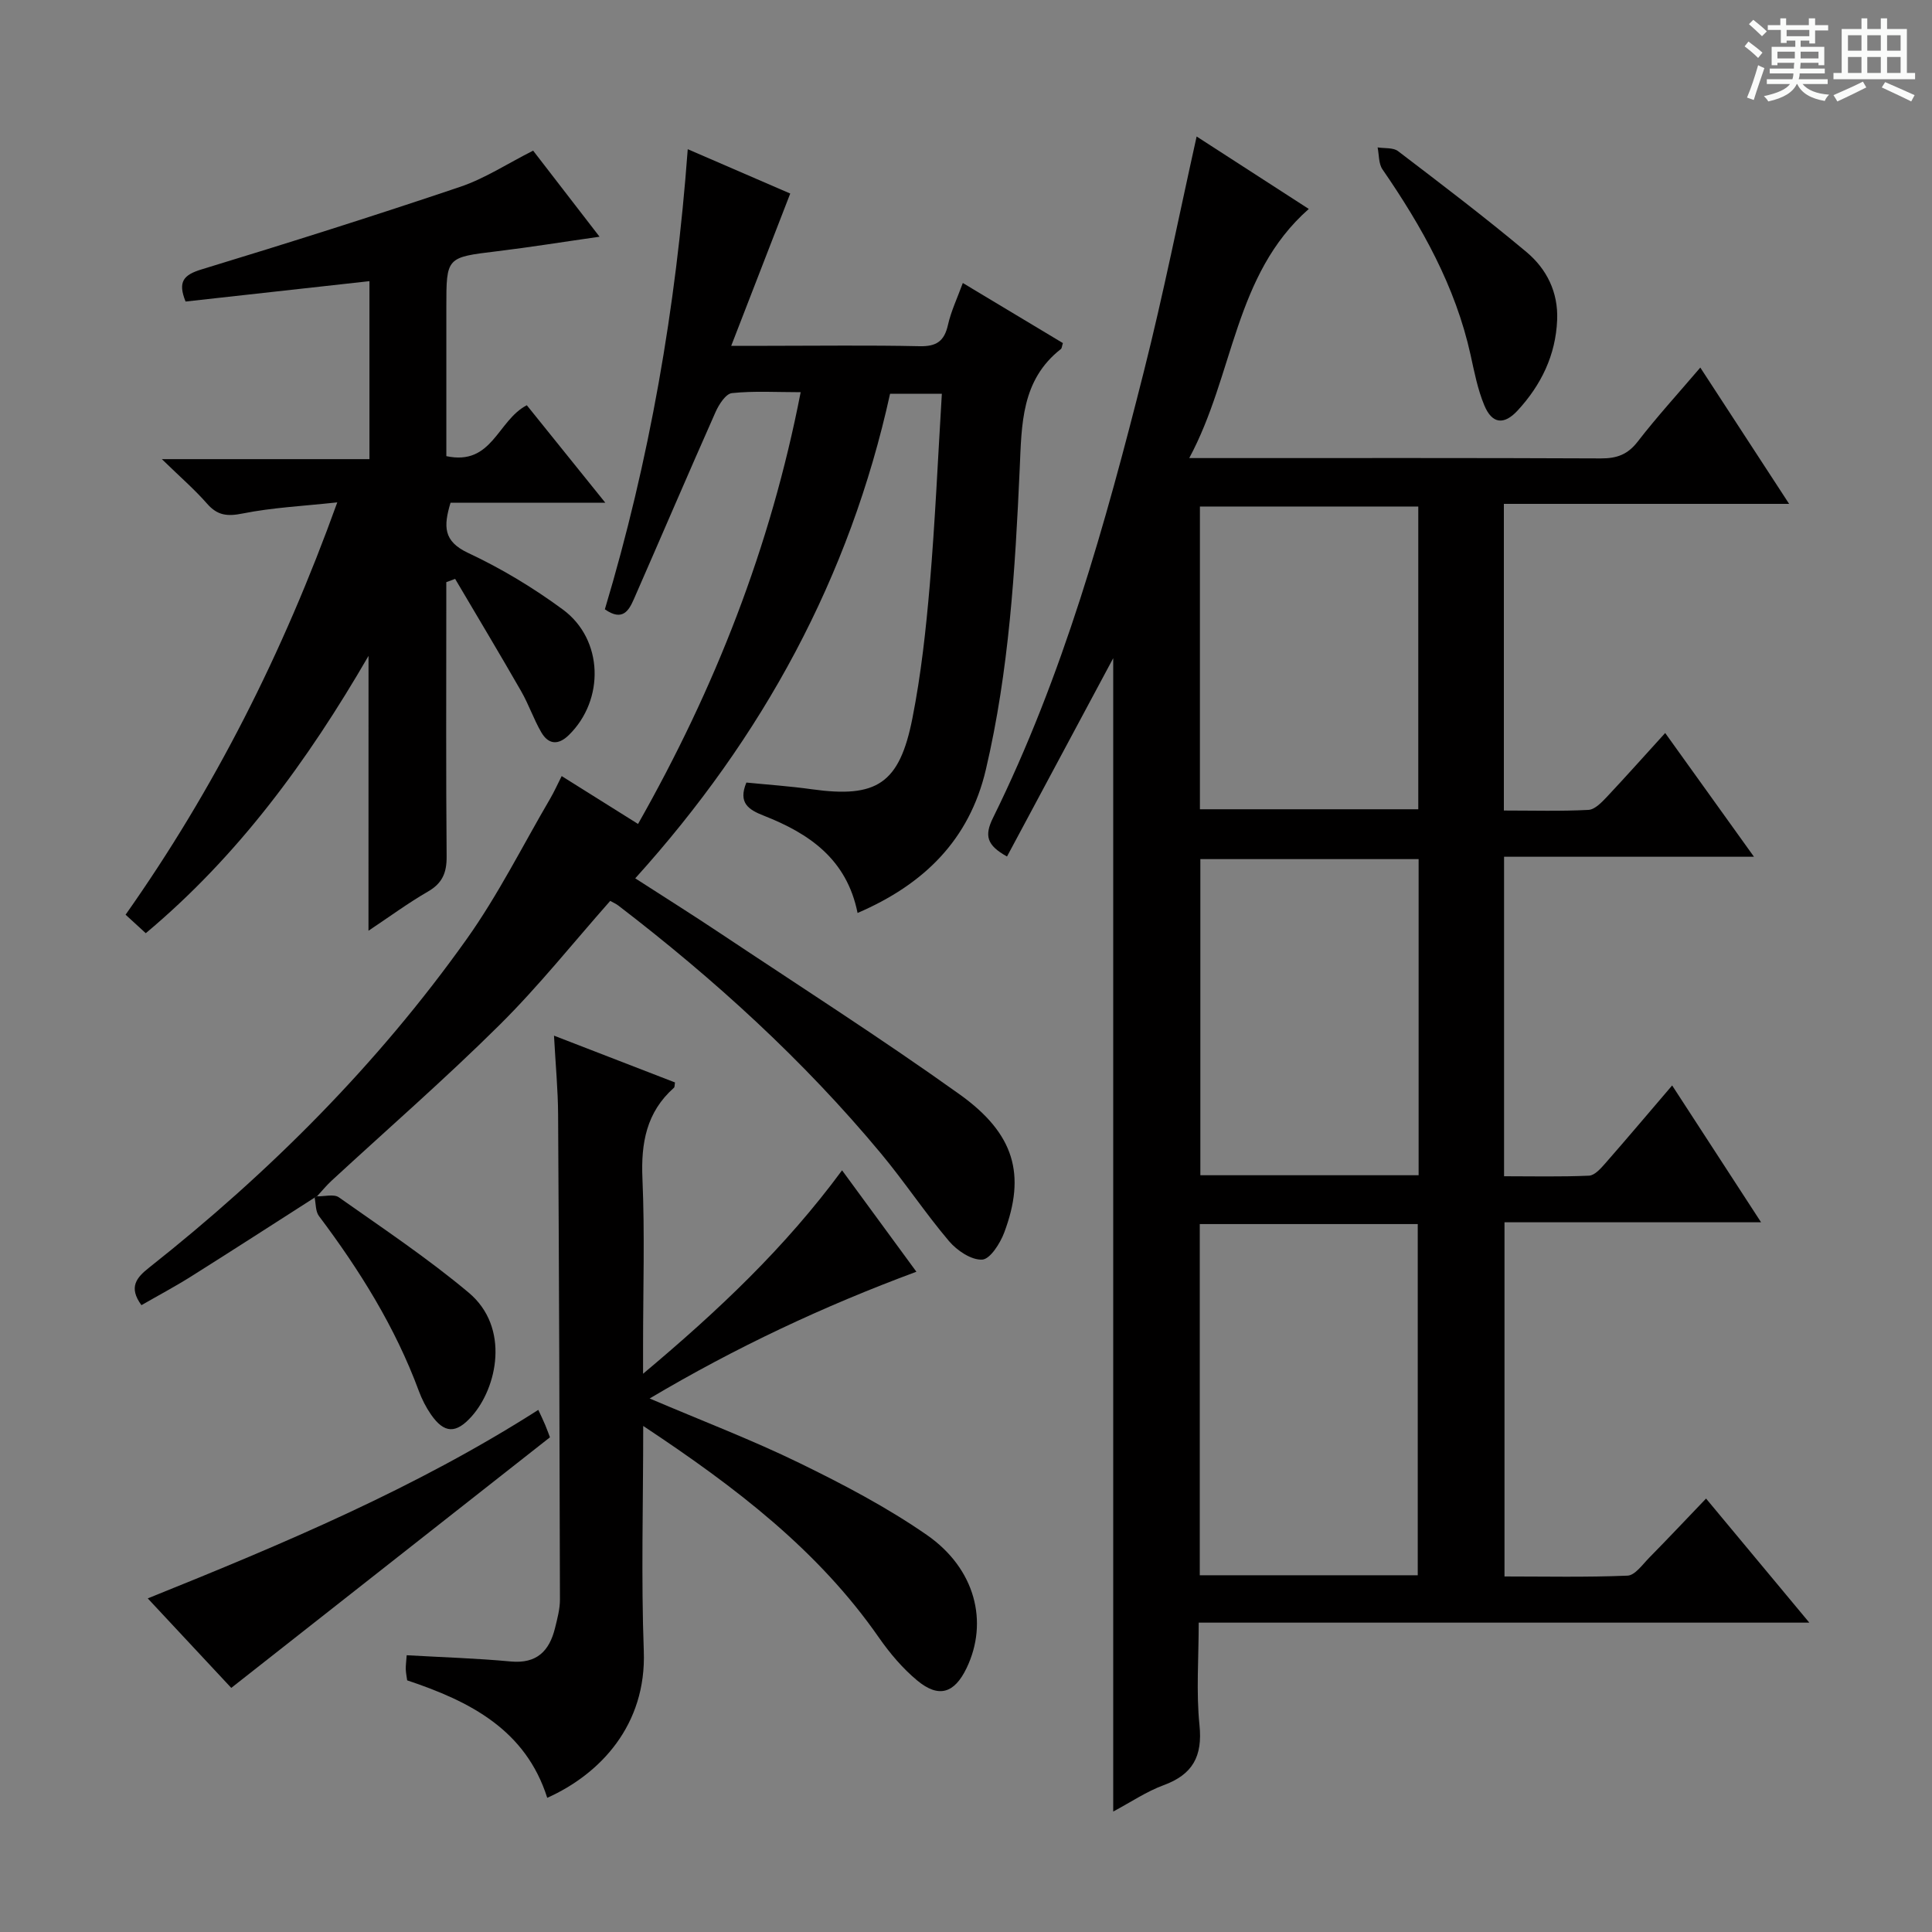
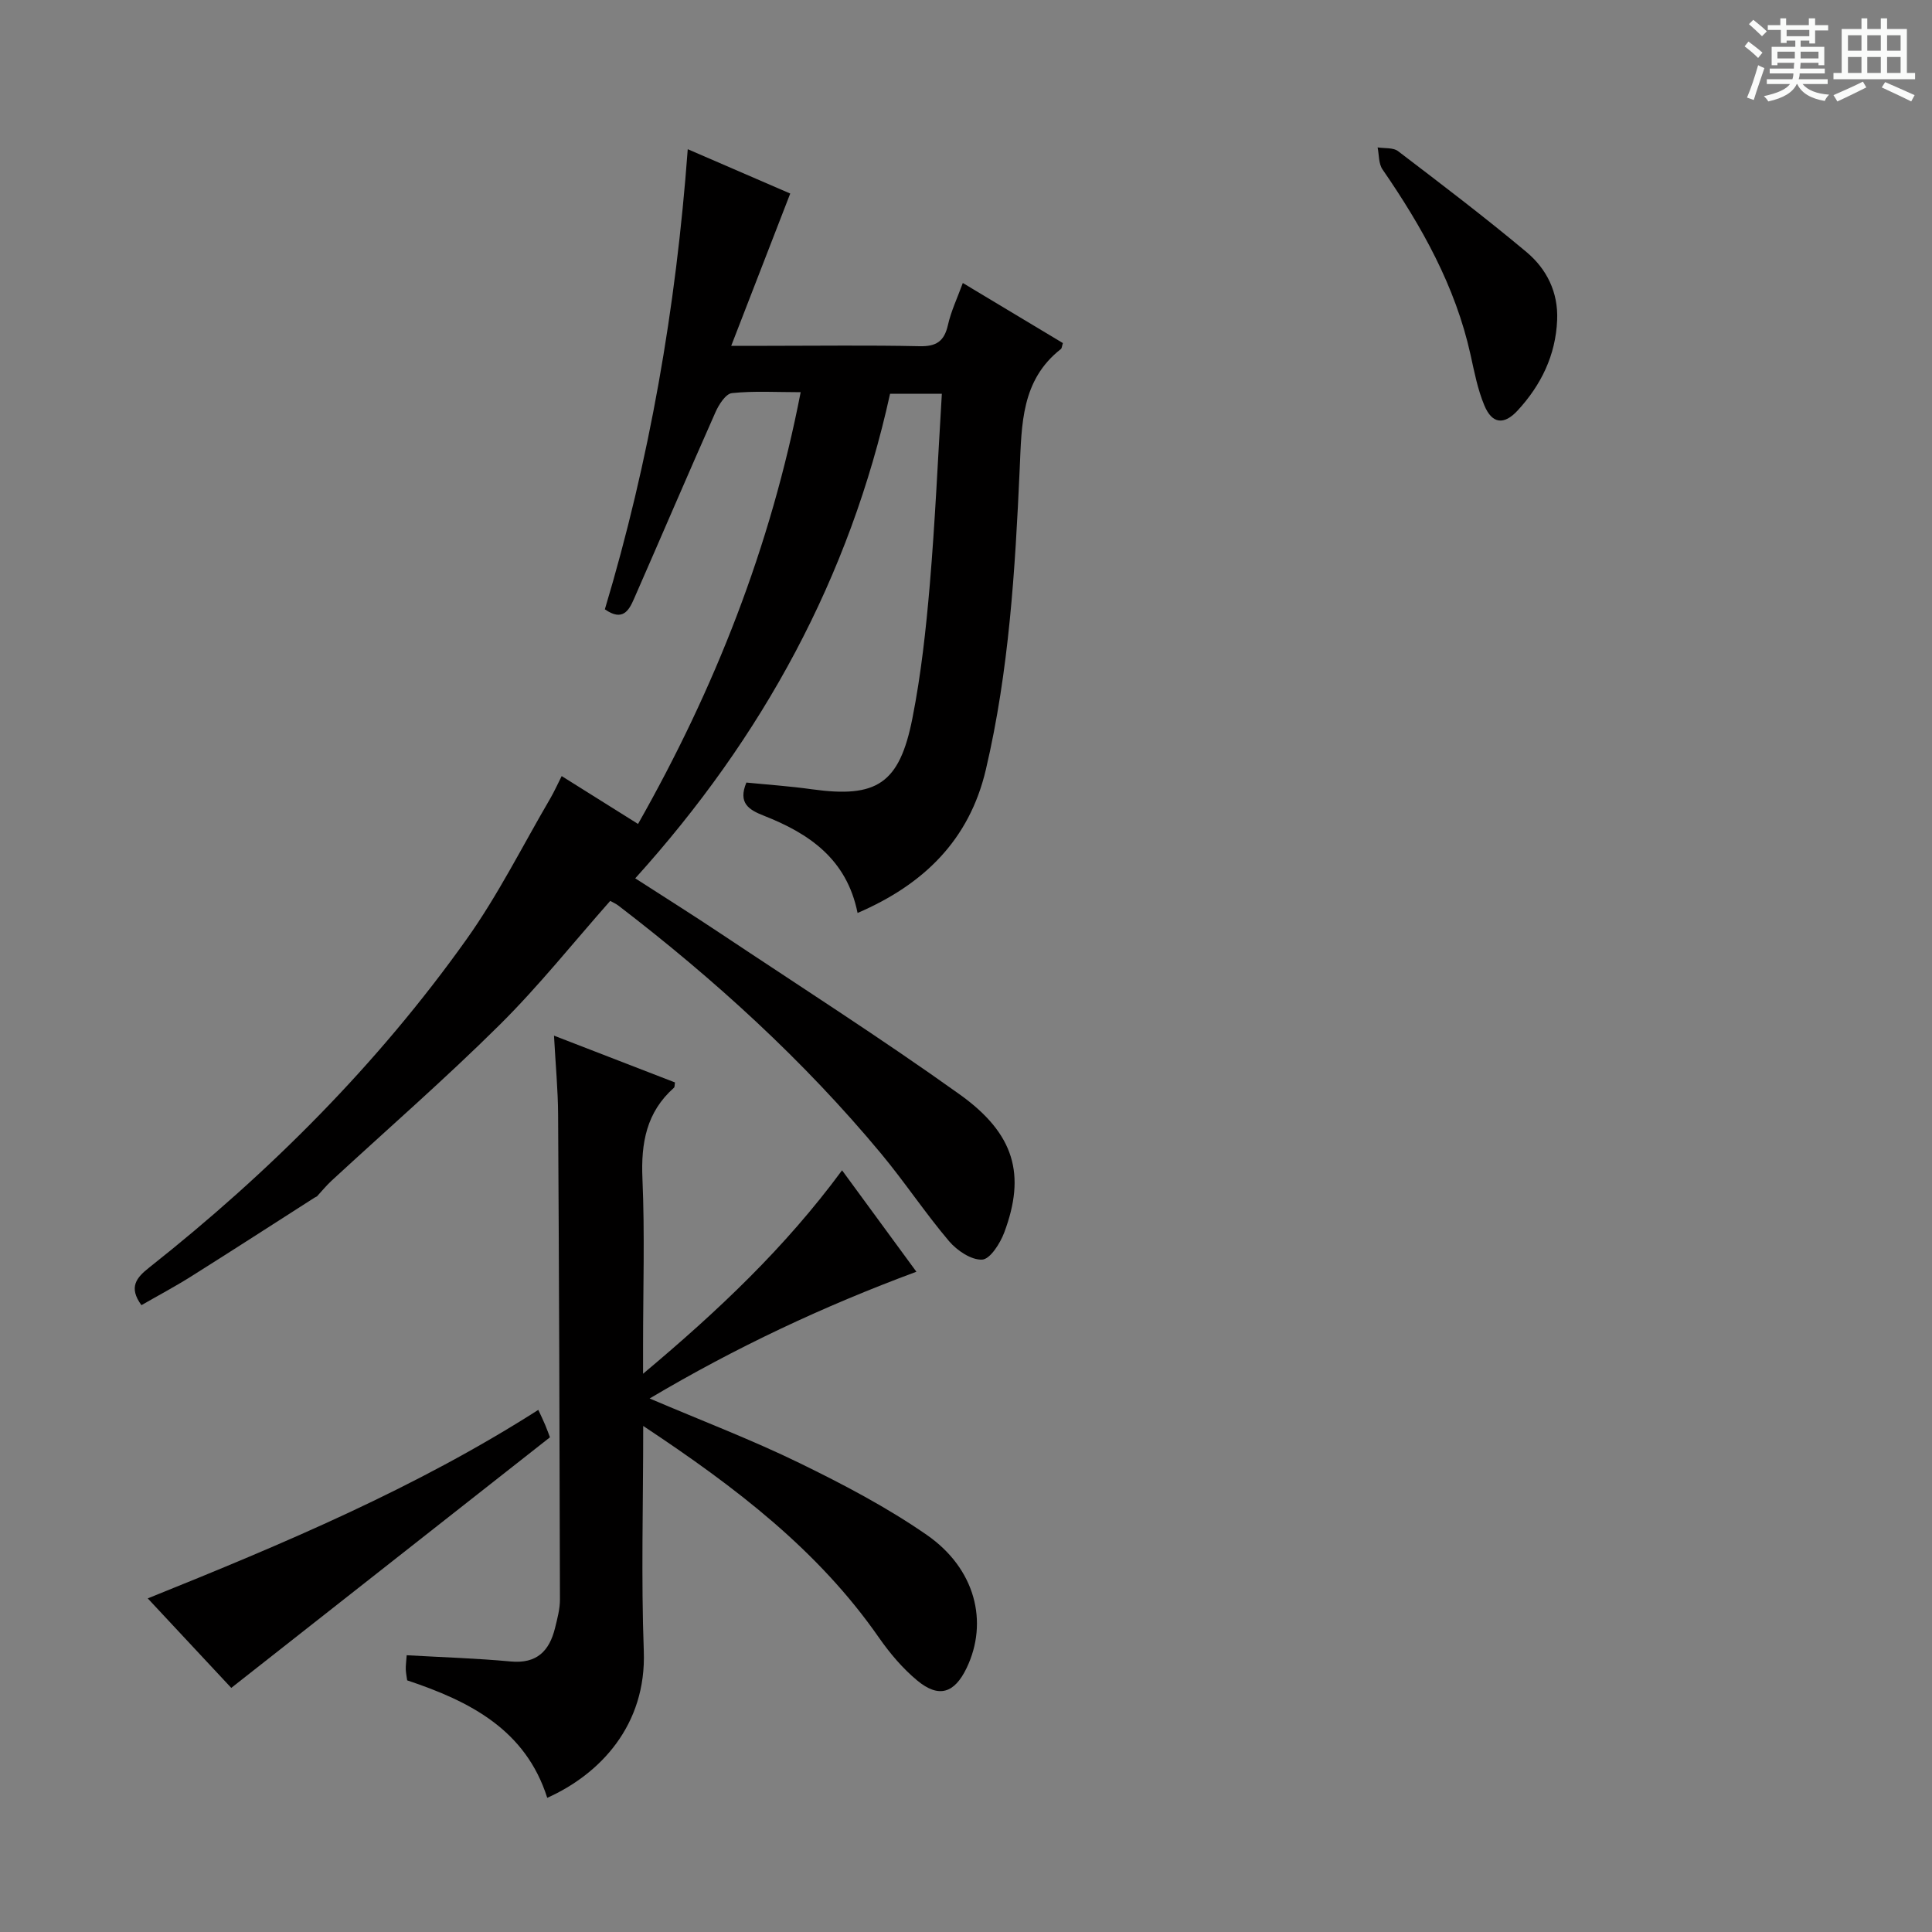
<svg xmlns="http://www.w3.org/2000/svg" enable-background="new 0 0 400 400" viewBox="0 0 400 400">
  <rect x="0" y="0" width="400" height="400" fill="#808080" stroke="none" />
  <path d="m361.2 9.6.8-1c.9.7 1.9 1.4 2.9 2.3l-.9 1.1c-1-1-2-1.8-2.8-2.4zm.5 10.6c.9-2.1 1.6-4.3 2.3-6.7.4.2.8.4 1.3.6-.7 2.1-1.5 4.3-2.2 6.6zm.4-15.2.9-.9c1 .8 2 1.6 2.8 2.4l-1 1c-.9-.9-1.8-1.7-2.7-2.5zm12.5-1.2h1.2v1.4h2.7v1.1h-2.7v2.7h-1.2v-.6h-1.8v1.3h4.9v3.8h-1.2v-.5h-3.7c0 .4-.1.9-.1 1.2h5.1v1h-5.2c0 .5-.1.9-.2 1.2h6v1h-5.2c1.1 1.3 2.9 2 5.5 2.2-.4.4-.7.8-.9 1.3-2.9-.5-4.8-1.6-5.7-3.5h-.1c-.8 1.7-2.7 2.9-5.9 3.6-.2-.4-.6-.8-.9-1.1 2.8-.6 4.6-1.4 5.4-2.5h-4.8v-1h5.3c.1-.3.2-.7.2-1.2h-4.9v-1h5c0-.4 0-.8.1-1.2h-3.5v.5h-1.2v-3.8h4.9v-1.3h-1.8v.5h-1.2v-2.7h-2.7v-1h2.6v-1.4h1.2v1.4h4.7v-1.4zm-6.6 8.3h3.6c0-.4 0-.9 0-1.4h-3.6zm1.9-4.6h4.7v-1.3h-4.7zm6.6 3.2h-3.7v1.4h3.7z" fill="#fafbfa" />
  <path d="m385.3 3.8h1.3v2.2h2.8v-2.2h1.3v2.2h4.1v9.1h1.7v1.3h-16.9v-1.3h1.7v-9.1h4.1v-2.2zm.4 13.1.7 1.2c-1.8.9-3.8 1.9-6 2.9-.2-.4-.5-.8-.8-1.3 2.3-1 4.3-1.9 6.1-2.8zm-3.1-6.4h2.8v-3.2h-2.8zm0 4.6h2.8v-3.3h-2.8zm4-4.6h2.8v-3.2h-2.8zm0 4.6h2.8v-3.3h-2.8zm3.7 1.9c2.1.9 4.1 1.8 6.1 2.7l-.7 1.3c-2.2-1.1-4.2-2-6.1-2.9zm3.2-9.7h-2.8v3.2h2.8zm-2.8 7.8h2.8v-3.3h-2.8z" fill="#fafbfa" />
  <g fill="#010000">
-     <path d="m344.76 151.76c6 8.37 11.86 16.53 18.38 25.62-17.93 0-34.68 0-51.74 0v66.15c5.79 0 11.7.14 17.59-.12 1.18-.05 2.46-1.52 3.4-2.59 4.49-5.12 8.87-10.32 13.81-16.09 6.16 9.48 12.04 18.53 18.41 28.33-18.22 0-35.46 0-53.12 0v73.33c8.37 0 16.93.19 25.48-.17 1.55-.07 3.11-2.32 4.49-3.72 3.85-3.91 7.6-7.9 11.76-12.24 7.22 8.68 13.97 16.8 21.38 25.69-42.48 0-84 0-126.42 0 0 7.4-.54 14.37.16 21.22.66 6.46-1.4 10.22-7.44 12.44-3.53 1.3-6.73 3.48-10.42 5.45 0-79.91 0-159.39 0-238.79-7.26 13.56-14.63 27.31-21.99 41.06-4.2-2.33-4.73-4.31-2.88-8.04 14.49-29.37 23.23-60.74 31.2-92.32 4.05-16.03 7.28-32.27 10.94-48.71 7.61 4.92 15.39 9.94 23.22 15-15.5 13.65-15.41 34.2-24.75 51.58h6.27c26.33 0 52.66-.05 78.98.07 3.28.01 5.53-.8 7.6-3.48 3.94-5.1 8.3-9.87 12.96-15.33 6.16 9.46 12 18.41 18.39 28.22-20.13 0-39.46 0-59.06 0v63.49c5.97 0 11.75.17 17.51-.13 1.34-.07 2.78-1.6 3.86-2.74 3.98-4.24 7.84-8.58 12.03-13.18zm-96.36 101.67v72.71h45.13c0-24.51 0-48.57 0-72.71-15.17 0-29.93 0-45.13 0zm45.31-10.11c0-22.05 0-43.66 0-65.45-15.24 0-30.25 0-45.19 0v65.45zm-45.28-75.77h45.21c0-21.01 0-41.75 0-62.68-15.16 0-30.18 0-45.21 0z" />
    <path d="m65.14 247.95c-8.53 5.46-17.04 10.96-25.61 16.35-3.32 2.09-6.79 3.93-10.25 5.92-2.71-3.71-1.04-5.7 1.6-7.78 24.94-19.72 47.27-42.05 65.72-67.98 6.53-9.17 11.61-19.38 17.32-29.13.82-1.41 1.49-2.91 2.37-4.65 5.3 3.32 10.32 6.47 15.81 9.91 15.9-28.04 27.43-57.28 33.67-89.39-5.07 0-9.69-.29-14.23.19-1.27.13-2.7 2.35-3.39 3.91-5.72 12.89-11.26 25.85-16.92 38.76-1.04 2.37-2.36 4.65-6 2.09 9.21-30.71 14.73-62.3 17.16-95.26 7.63 3.3 14.81 6.41 21.22 9.18-4.05 10.45-7.91 20.4-12.22 31.53h7.5c10.5 0 21-.15 31.49.08 3.48.08 5.12-1.02 5.88-4.39.64-2.85 1.93-5.55 3.08-8.7 7.18 4.31 13.98 8.39 20.72 12.44-.21.65-.21 1.08-.42 1.24-8.21 6.42-8.11 15.59-8.52 24.76-.94 20.92-2.2 41.82-7.01 62.31-3.43 14.62-12.91 23.81-26.56 29.68-2.25-11.21-10.08-16.47-19.41-20.14-3.13-1.23-5.37-2.62-3.61-6.86 4.43.44 9.02.75 13.56 1.39 13.4 1.86 18.13-1.1 20.81-14.68 1.8-9.1 2.81-18.39 3.6-27.64 1.11-13.05 1.68-26.14 2.5-39.57-3.76 0-7 0-10.72 0-8.35 37.99-26.32 71.07-52.76 100.33 6.15 3.96 11.86 7.55 17.47 11.29 16.61 11.07 33.45 21.83 49.68 33.43 11.45 8.19 13.72 16.65 9.25 28.6-.84 2.25-2.92 5.53-4.57 5.62-2.25.12-5.22-1.88-6.87-3.83-4.94-5.83-9.18-12.25-14.07-18.13-16.04-19.3-34.49-36.08-54.37-51.33-.51-.39-1.11-.65-1.7-.98-7.67 8.67-14.83 17.68-22.95 25.72-11.21 11.12-23.15 21.51-34.76 32.23-1.08 1-2.01 2.15-3.01 3.23-.17.08-.32.17-.48.25z" />
-     <path d="m76.3 135.79c-12.68 21.88-27.02 41.43-46.12 57.42-1.35-1.24-2.55-2.34-4.18-3.83 18.32-25.98 32.53-54 43.83-85.37-7.09.77-13.43 1.07-19.57 2.3-3.19.64-5.22.44-7.38-2.02-2.59-2.96-5.59-5.55-9.37-9.23h42.98c0-12.5 0-24.52 0-36.85-12.74 1.41-25.37 2.81-38.07 4.22-1.67-4.14-.39-5.53 3.33-6.66 17.92-5.46 35.78-11.1 53.53-17.09 5.12-1.73 9.79-4.81 15.1-7.49 4.37 5.66 8.79 11.39 13.75 17.82-7.58 1.08-14.38 2.18-21.22 3.01-10.49 1.27-10.5 1.19-10.5 11.57v25.99 4.86c9.53 2.04 10.56-7.38 16.66-10.54 5.03 6.25 10.27 12.76 16.25 20.18-11.32 0-21.64 0-32.04 0-1.47 4.9-1.52 7.98 3.64 10.4 6.88 3.22 13.51 7.22 19.63 11.73 8.4 6.2 8.66 18.7 1.22 25.98-2.21 2.16-4.24 1.95-5.71-.59-1.58-2.72-2.59-5.76-4.16-8.49-4.47-7.8-9.1-15.51-13.67-23.26-.61.23-1.22.46-1.83.68v5.3c0 17.16-.08 34.32.07 51.48.03 3.37-.88 5.56-3.87 7.28-4.12 2.38-7.97 5.22-12.31 8.11.01-19.07.01-37.49.01-56.91z" />
    <path d="m133.17 295.23c0 16.38-.44 31.5.12 46.59.57 15.32-9.01 25.48-19.99 30.4-4.46-14.06-15.94-19.97-29-24.32-.1-.74-.26-1.52-.29-2.3-.02-.79.1-1.58.19-2.9 7.35.42 14.46.63 21.52 1.29 5.43.51 8.03-2.18 9.2-6.95.47-1.92 1.01-3.9 1.01-5.86-.07-33.47-.18-66.95-.38-100.42-.03-5.12-.52-10.24-.85-16.34 8.86 3.43 16.97 6.56 25.05 9.69-.09.51-.04.94-.22 1.1-5.7 5.06-6.84 11.44-6.52 18.81.5 11.47.13 22.98.13 34.47v5.93c15.59-13.07 29.4-26.11 41.2-42.12 5.24 7.14 10.25 13.99 15.39 21-19.27 7.15-37.33 15.62-55.23 26.24 10.95 4.67 21.19 8.57 30.99 13.35 9.07 4.42 18.11 9.16 26.38 14.89 10.09 6.99 12.83 18.06 8.25 27.58-2.52 5.23-5.76 6.27-10.22 2.57-3.02-2.51-5.66-5.63-7.92-8.87-12.57-18.09-29.63-31.13-48.81-43.83z" />
    <path d="m30.59 330.93c28.35-11.41 55.57-22.88 80.86-39.03.54 1.16 1.02 2.14 1.44 3.15.44 1.05.82 2.13.97 2.53-21.98 17.28-43.65 34.32-65.98 51.88-4.96-5.32-10.88-11.66-17.29-18.53z" />
    <path d="m322.39 66.26c-.3 7.29-3.32 13.46-8.18 18.73-2.84 3.08-5.3 2.76-6.89-1.05-1.39-3.32-2.08-6.95-2.86-10.49-3.14-14.2-10.09-26.56-18.23-38.38-.82-1.19-.7-3.02-1.01-4.55 1.43.23 3.21 0 4.23.77 8.96 6.83 17.95 13.66 26.59 20.89 4.17 3.49 6.6 8.31 6.35 14.08z" />
-     <path d="m65.14 247.95c.16-.08.32-.17.47-.26 1.54.04 3.52-.53 4.56.21 9.08 6.4 18.36 12.6 26.86 19.72 8.63 7.23 5.91 19.73.6 25.65-3.23 3.61-5.66 3.53-8.4-.41-1.03-1.49-1.88-3.16-2.51-4.86-4.89-13.23-12.26-25.03-20.69-36.24-.72-.96-.62-2.53-.89-3.81z" />
+     <path d="m65.14 247.95z" />
  </g>
</svg>